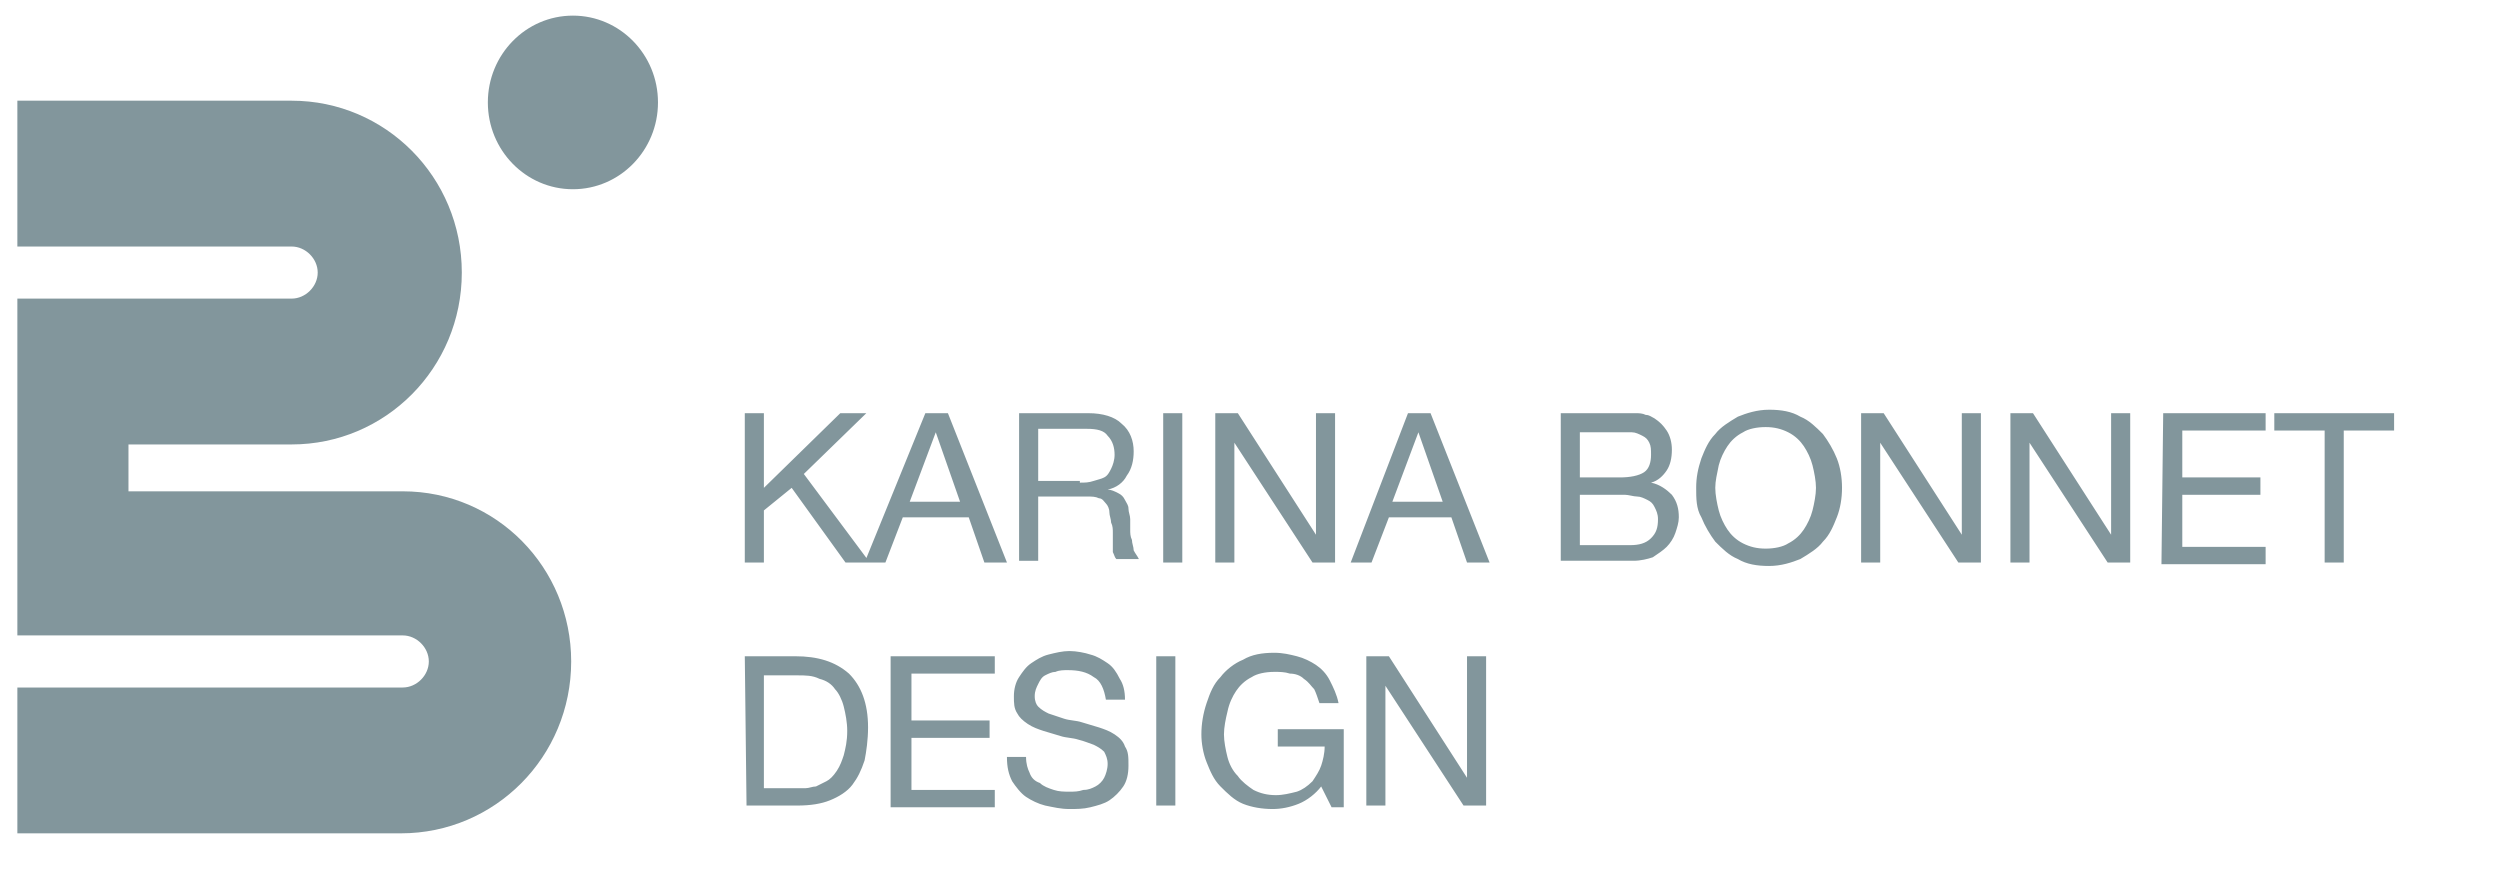
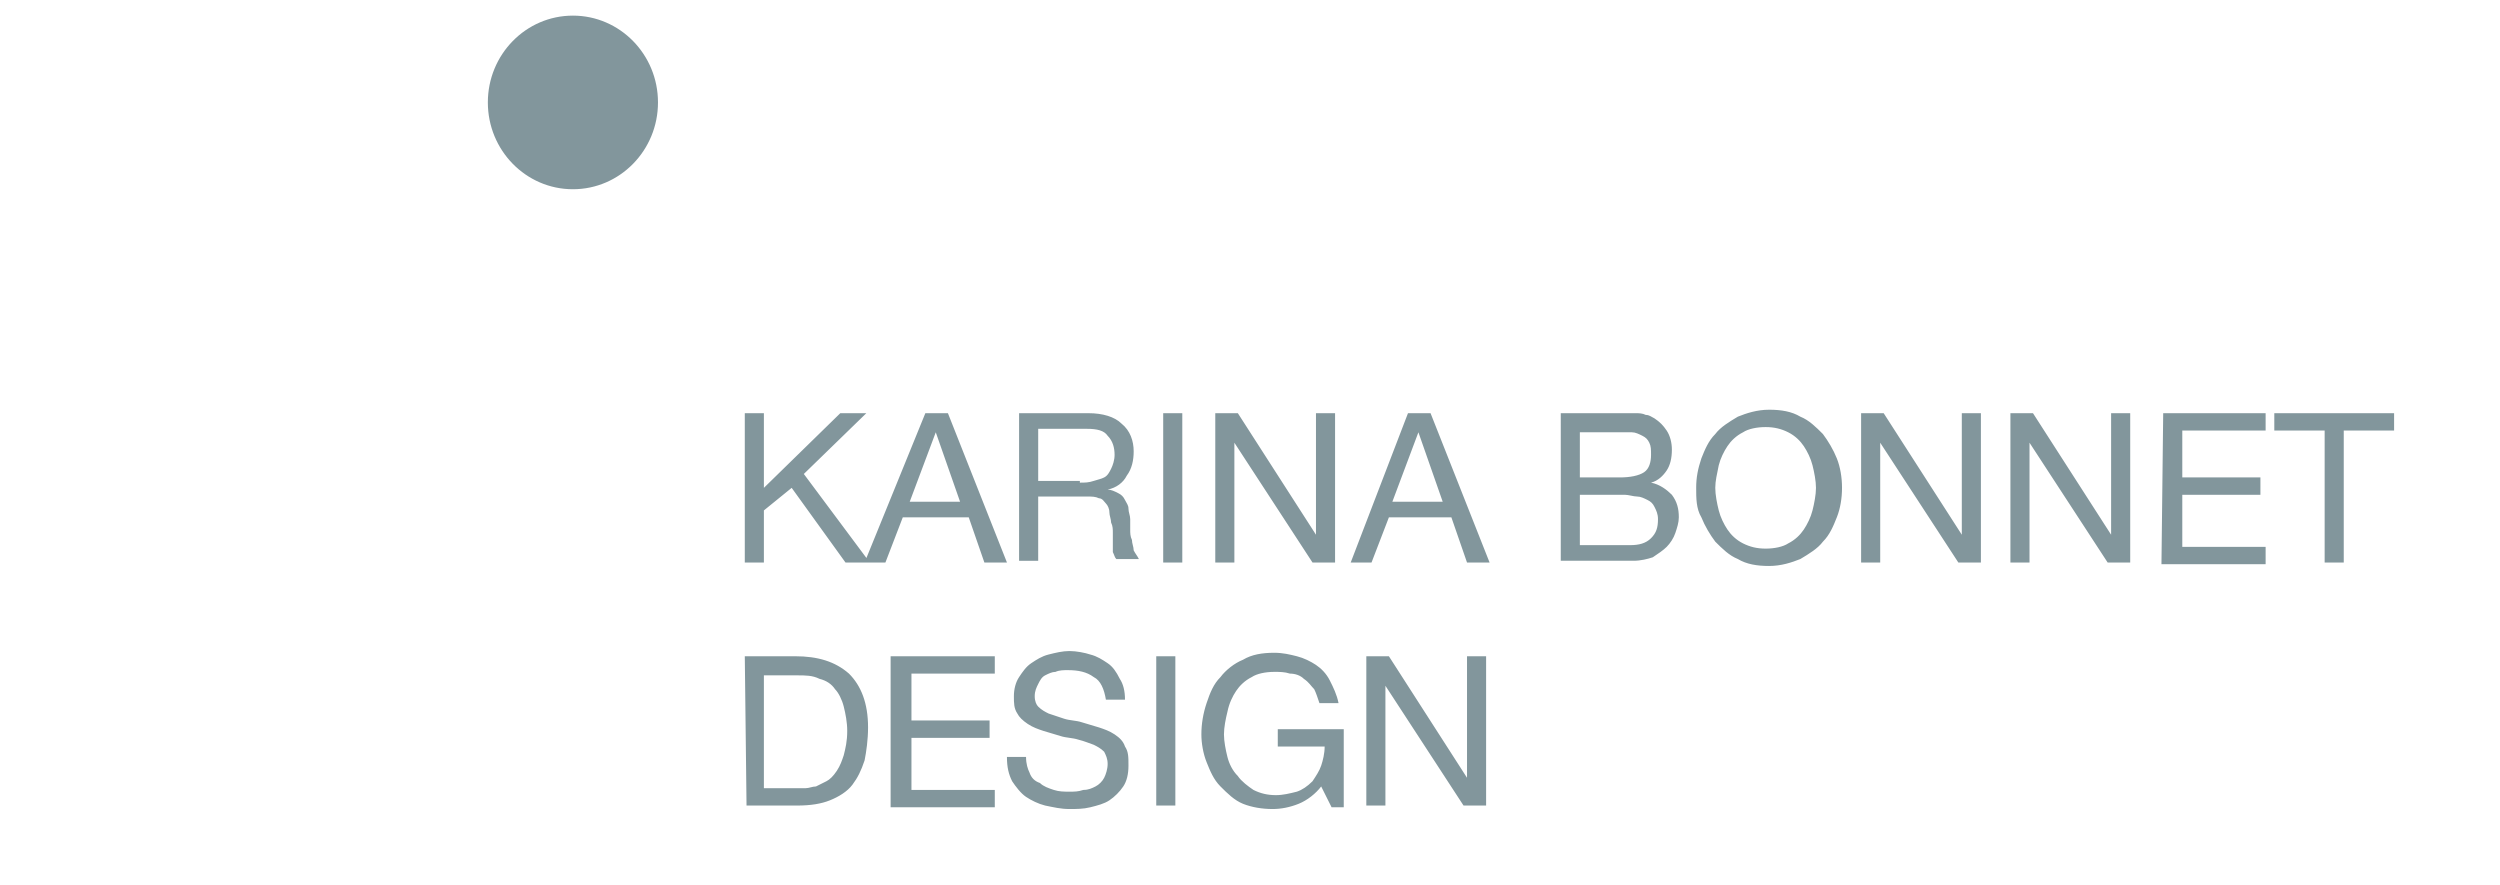
<svg xmlns="http://www.w3.org/2000/svg" version="1.1" id="Layer_1" x="0px" y="0px" viewBox="0 0 144 51" style="enable-background:new 0 0 144 51;" xml:space="preserve">
  <style type="text/css"> .st0{fill:#82969C;} .st1{fill-rule:evenodd;clip-rule:evenodd;fill:#82969C;} </style>
  <path class="st0" d="M42.9,23.8H44v4.3l4.4-4.3h1.5l-3.6,3.5l3.8,5.1h-1.4l-3.1-4.3L44,29.4v3h-1.1V23.8z M52.4,28.9h2.9l-1.4-4l0,0 L52.4,28.9z M53.3,23.8h1.3l3.4,8.6h-1.3l-0.9-2.6H52l-1,2.6h-1.2L53.3,23.8z M58.7,23.8h4c0.8,0,1.5,0.2,1.9,0.6 c0.5,0.4,0.7,1,0.7,1.6c0,0.5-0.1,1-0.4,1.4c-0.2,0.4-0.6,0.7-1.1,0.8l0,0c0.2,0,0.4,0.1,0.6,0.2s0.3,0.2,0.4,0.4 c0.1,0.2,0.2,0.3,0.2,0.5s0.1,0.4,0.1,0.6s0,0.4,0,0.6s0,0.4,0.1,0.6c0,0.2,0.1,0.4,0.1,0.6c0.1,0.2,0.2,0.3,0.3,0.5h-1.3 c-0.1-0.1-0.1-0.2-0.2-0.4c0-0.2,0-0.3,0-0.5s0-0.4,0-0.6s0-0.4-0.1-0.6c0-0.2-0.1-0.4-0.1-0.6s-0.1-0.4-0.2-0.5 c-0.1-0.1-0.2-0.3-0.4-0.3c-0.2-0.1-0.4-0.1-0.7-0.1h-2.8v3.7h-1.1C58.7,32.3,58.7,23.8,58.7,23.8z M62.2,27.8c0.3,0,0.5,0,0.8-0.1 s0.4-0.1,0.6-0.2c0.2-0.1,0.3-0.3,0.4-0.5c0.1-0.2,0.2-0.5,0.2-0.8c0-0.4-0.1-0.8-0.4-1.1c-0.2-0.3-0.6-0.4-1.2-0.4h-2.8v3h2.4V27.8 z M67,23.8h1.1v8.6H67V23.8z M70.1,23.8h1.2l4.5,7l0,0v-7h1.1v8.6h-1.3l-4.5-6.9l0,0v6.9H70v-8.6H70.1z M80.2,28.9h2.9l-1.4-4l0,0 L80.2,28.9z M81.1,23.8h1.3l3.4,8.6h-1.3l-0.9-2.6H80l-1,2.6h-1.2L81.1,23.8z M91,27.5h2.3c0.6,0,1.1-0.1,1.4-0.3 c0.3-0.2,0.4-0.6,0.4-1c0-0.3,0-0.5-0.1-0.7s-0.2-0.3-0.4-0.4c-0.2-0.1-0.4-0.2-0.6-0.2s-0.4,0-0.7,0H91V27.5z M89.9,23.8H93 c0.2,0,0.4,0,0.6,0s0.4,0,0.6,0s0.4,0,0.6,0.1c0.2,0,0.3,0.1,0.5,0.2c0.3,0.2,0.5,0.4,0.7,0.7c0.2,0.3,0.3,0.7,0.3,1.1 c0,0.5-0.1,0.9-0.3,1.2c-0.2,0.3-0.5,0.6-0.9,0.7l0,0c0.5,0.1,0.9,0.4,1.2,0.7c0.3,0.4,0.4,0.8,0.4,1.3c0,0.3-0.1,0.6-0.2,0.9 s-0.3,0.6-0.5,0.8c-0.2,0.2-0.5,0.4-0.8,0.6c-0.3,0.1-0.7,0.2-1.1,0.2h-4.2C89.9,32.3,89.9,23.8,89.9,23.8z M91,31.4h2.9 c0.5,0,0.9-0.1,1.2-0.4c0.3-0.3,0.4-0.6,0.4-1.1c0-0.3-0.1-0.5-0.2-0.7s-0.2-0.3-0.4-0.4c-0.2-0.1-0.4-0.2-0.6-0.2s-0.5-0.1-0.7-0.1 H91V31.4z M98.8,28.1c0,0.4,0.1,0.9,0.2,1.3s0.3,0.8,0.5,1.1c0.2,0.3,0.5,0.6,0.9,0.8c0.4,0.2,0.8,0.3,1.3,0.3s1-0.1,1.3-0.3 c0.4-0.2,0.7-0.5,0.9-0.8c0.2-0.3,0.4-0.7,0.5-1.1s0.2-0.9,0.2-1.3s-0.1-0.9-0.2-1.3s-0.3-0.8-0.5-1.1c-0.2-0.3-0.5-0.6-0.9-0.8 c-0.4-0.2-0.8-0.3-1.3-0.3s-1,0.1-1.3,0.3c-0.4,0.2-0.7,0.5-0.9,0.8c-0.2,0.3-0.4,0.7-0.5,1.1C98.9,27.3,98.8,27.7,98.8,28.1z M97.7,28.1c0-0.6,0.1-1.1,0.3-1.7c0.2-0.5,0.4-1,0.8-1.4c0.3-0.4,0.8-0.7,1.3-1c0.5-0.2,1.1-0.4,1.8-0.4c0.7,0,1.3,0.1,1.8,0.4 c0.5,0.2,0.9,0.6,1.3,1c0.3,0.4,0.6,0.9,0.8,1.4c0.2,0.5,0.3,1.1,0.3,1.7s-0.1,1.2-0.3,1.7c-0.2,0.5-0.4,1-0.8,1.4 c-0.3,0.4-0.8,0.7-1.3,1c-0.5,0.2-1.1,0.4-1.8,0.4c-0.7,0-1.3-0.1-1.8-0.4c-0.5-0.2-0.9-0.6-1.3-1c-0.3-0.4-0.6-0.9-0.8-1.4 C97.7,29.3,97.7,28.7,97.7,28.1z M107.3,23.8h1.2l4.5,7l0,0v-7h1.1v8.6h-1.3l-4.5-6.9l0,0v6.9h-1.1v-8.6H107.3z M115.9,23.8h1.2 l4.5,7l0,0v-7h1.1v8.6h-1.3l-4.5-6.9l0,0v6.9h-1.1v-8.6H115.9z M124.6,23.8h5.9v1h-4.8v2.7h4.5v1h-4.5v3h4.8v1h-6L124.6,23.8 L124.6,23.8z M133.9,24.8H131v-1h6.9v1H135v7.6h-1.1V24.8z M44,45.4h1.9c0.1,0,0.3,0,0.5,0s0.4-0.1,0.6-0.1c0.2-0.1,0.4-0.2,0.6-0.3 c0.2-0.1,0.4-0.3,0.6-0.6s0.3-0.6,0.4-0.9c0.1-0.4,0.2-0.8,0.2-1.4c0-0.5-0.1-1-0.2-1.4c-0.1-0.4-0.3-0.8-0.5-1 c-0.2-0.3-0.5-0.5-0.9-0.6c-0.4-0.2-0.8-0.2-1.3-0.2H44V45.4z M42.9,37.8h2.9c1.3,0,2.3,0.3,3.1,1c0.7,0.7,1.1,1.7,1.1,3.1 c0,0.7-0.1,1.4-0.2,1.9c-0.2,0.6-0.4,1-0.7,1.4s-0.8,0.7-1.3,0.9s-1.1,0.3-1.9,0.3H43L42.9,37.8L42.9,37.8z M51.4,37.8h5.9v1h-4.8 v2.7H57v1h-4.5v3h4.8v1h-6v-8.7H51.4z M63.7,40.3c-0.1-0.6-0.3-1.1-0.7-1.3c-0.4-0.3-0.9-0.4-1.5-0.4c-0.2,0-0.5,0-0.7,0.1 c-0.2,0-0.4,0.1-0.6,0.2c-0.2,0.1-0.3,0.3-0.4,0.5c-0.1,0.2-0.2,0.4-0.2,0.7s0.1,0.5,0.2,0.6c0.2,0.2,0.4,0.3,0.6,0.4 c0.3,0.1,0.6,0.2,0.9,0.3c0.3,0.1,0.7,0.1,1,0.2c0.3,0.1,0.7,0.2,1,0.3s0.6,0.2,0.9,0.4c0.3,0.2,0.5,0.4,0.6,0.7 c0.2,0.3,0.2,0.6,0.2,1.1s-0.1,0.9-0.3,1.2c-0.2,0.3-0.5,0.6-0.8,0.8s-0.7,0.3-1.1,0.4c-0.4,0.1-0.8,0.1-1.2,0.1 c-0.5,0-0.9-0.1-1.4-0.2c-0.4-0.1-0.8-0.3-1.1-0.5s-0.6-0.6-0.8-0.9c-0.2-0.4-0.3-0.8-0.3-1.4h1.1c0,0.4,0.1,0.7,0.2,0.9 c0.1,0.3,0.3,0.5,0.6,0.6c0.2,0.2,0.5,0.3,0.8,0.4c0.3,0.1,0.6,0.1,0.9,0.1c0.3,0,0.5,0,0.8-0.1c0.3,0,0.5-0.1,0.7-0.2 c0.2-0.1,0.4-0.3,0.5-0.5s0.2-0.5,0.2-0.8s-0.1-0.5-0.2-0.7c-0.2-0.2-0.4-0.3-0.6-0.4c-0.3-0.1-0.5-0.2-0.9-0.3 c-0.3-0.1-0.7-0.1-1-0.2c-0.3-0.1-0.7-0.2-1-0.3s-0.6-0.2-0.9-0.4c-0.3-0.2-0.5-0.4-0.6-0.6c-0.2-0.3-0.2-0.6-0.2-1s0.1-0.8,0.3-1.1 s0.4-0.6,0.7-0.8s0.6-0.4,1-0.5s0.8-0.2,1.2-0.2s0.9,0.1,1.2,0.2c0.4,0.1,0.7,0.3,1,0.5s0.5,0.5,0.7,0.9c0.2,0.3,0.3,0.7,0.3,1.2 H63.7z M66.6,37.8h1.1v8.6h-1.1V37.8z M76.1,45.3c-0.3,0.4-0.8,0.8-1.3,1s-1,0.3-1.5,0.3c-0.6,0-1.2-0.1-1.7-0.3s-0.9-0.6-1.3-1 s-0.6-0.9-0.8-1.4c-0.2-0.5-0.3-1.1-0.3-1.6c0-0.6,0.1-1.2,0.3-1.8c0.2-0.6,0.4-1.1,0.8-1.5c0.3-0.4,0.8-0.8,1.3-1 c0.5-0.3,1.1-0.4,1.8-0.4c0.5,0,0.9,0.1,1.3,0.2c0.4,0.1,0.8,0.3,1.1,0.5c0.3,0.2,0.6,0.5,0.8,0.9c0.2,0.4,0.4,0.8,0.5,1.3H76 c-0.1-0.3-0.2-0.6-0.3-0.8c-0.2-0.2-0.3-0.4-0.6-0.6c-0.2-0.2-0.5-0.3-0.8-0.3c-0.3-0.1-0.6-0.1-0.9-0.1c-0.5,0-1,0.1-1.3,0.3 c-0.4,0.2-0.7,0.5-0.9,0.8c-0.2,0.3-0.4,0.7-0.5,1.2c-0.1,0.4-0.2,0.9-0.2,1.3c0,0.4,0.1,0.9,0.2,1.3c0.1,0.4,0.3,0.8,0.6,1.1 c0.2,0.3,0.6,0.6,0.9,0.8c0.4,0.2,0.8,0.3,1.3,0.3c0.4,0,0.8-0.1,1.2-0.2c0.3-0.1,0.6-0.3,0.9-0.6c0.2-0.3,0.4-0.6,0.5-0.9 c0.1-0.3,0.2-0.7,0.2-1.1h-2.7v-1h3.8v4.5h-0.7L76.1,45.3z M78.8,37.8H80l4.5,7l0,0v-7h1.1v8.6h-1.3l-4.5-6.9l0,0v6.9h-1.1v-8.6 H78.8z" />
-   <path class="st1" d="M32.9,38.1c0,5.5-4.4,9.9-9.8,9.9H1v-8.4h22.2c0.8,0,1.5-0.7,1.5-1.5s-0.7-1.5-1.5-1.5H1V17.2h15.8 c0.8,0,1.5-0.7,1.5-1.5c0-0.8-0.7-1.5-1.5-1.5H1V5.8h15.8c5.4,0,9.8,4.4,9.8,9.9s-4.4,9.9-9.8,9.9H7.4v2.7h15.8 C28.6,28.3,32.9,32.7,32.9,38.1z" />
  <ellipse class="st0" cx="33" cy="5.9" rx="4.9" ry="5" />
</svg>